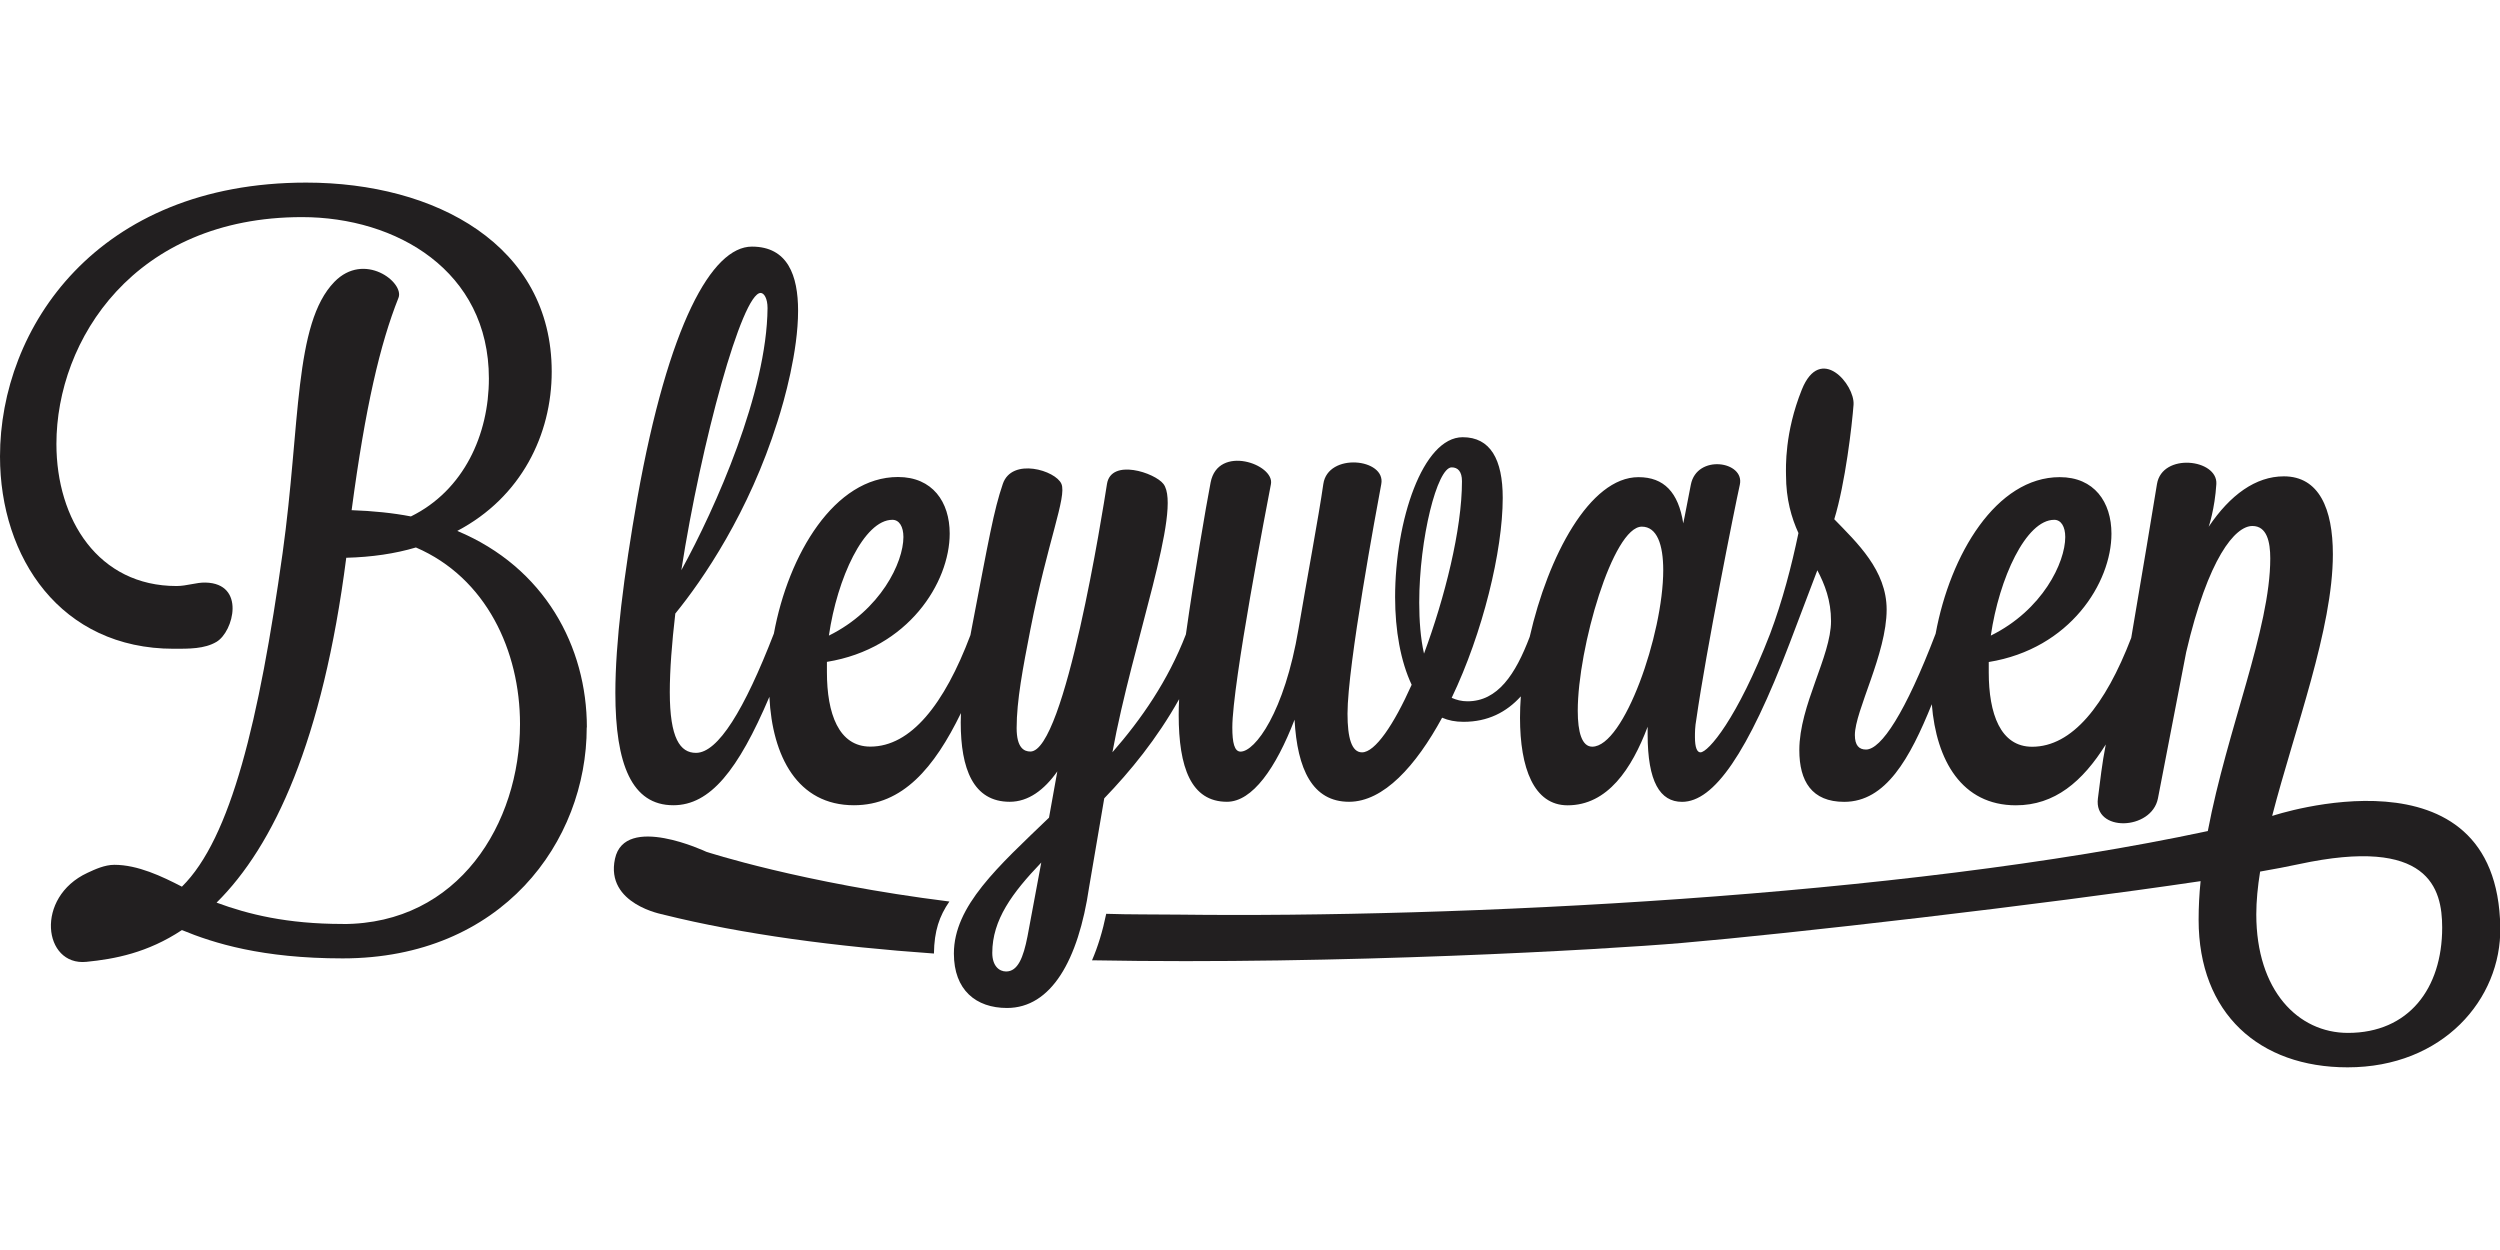
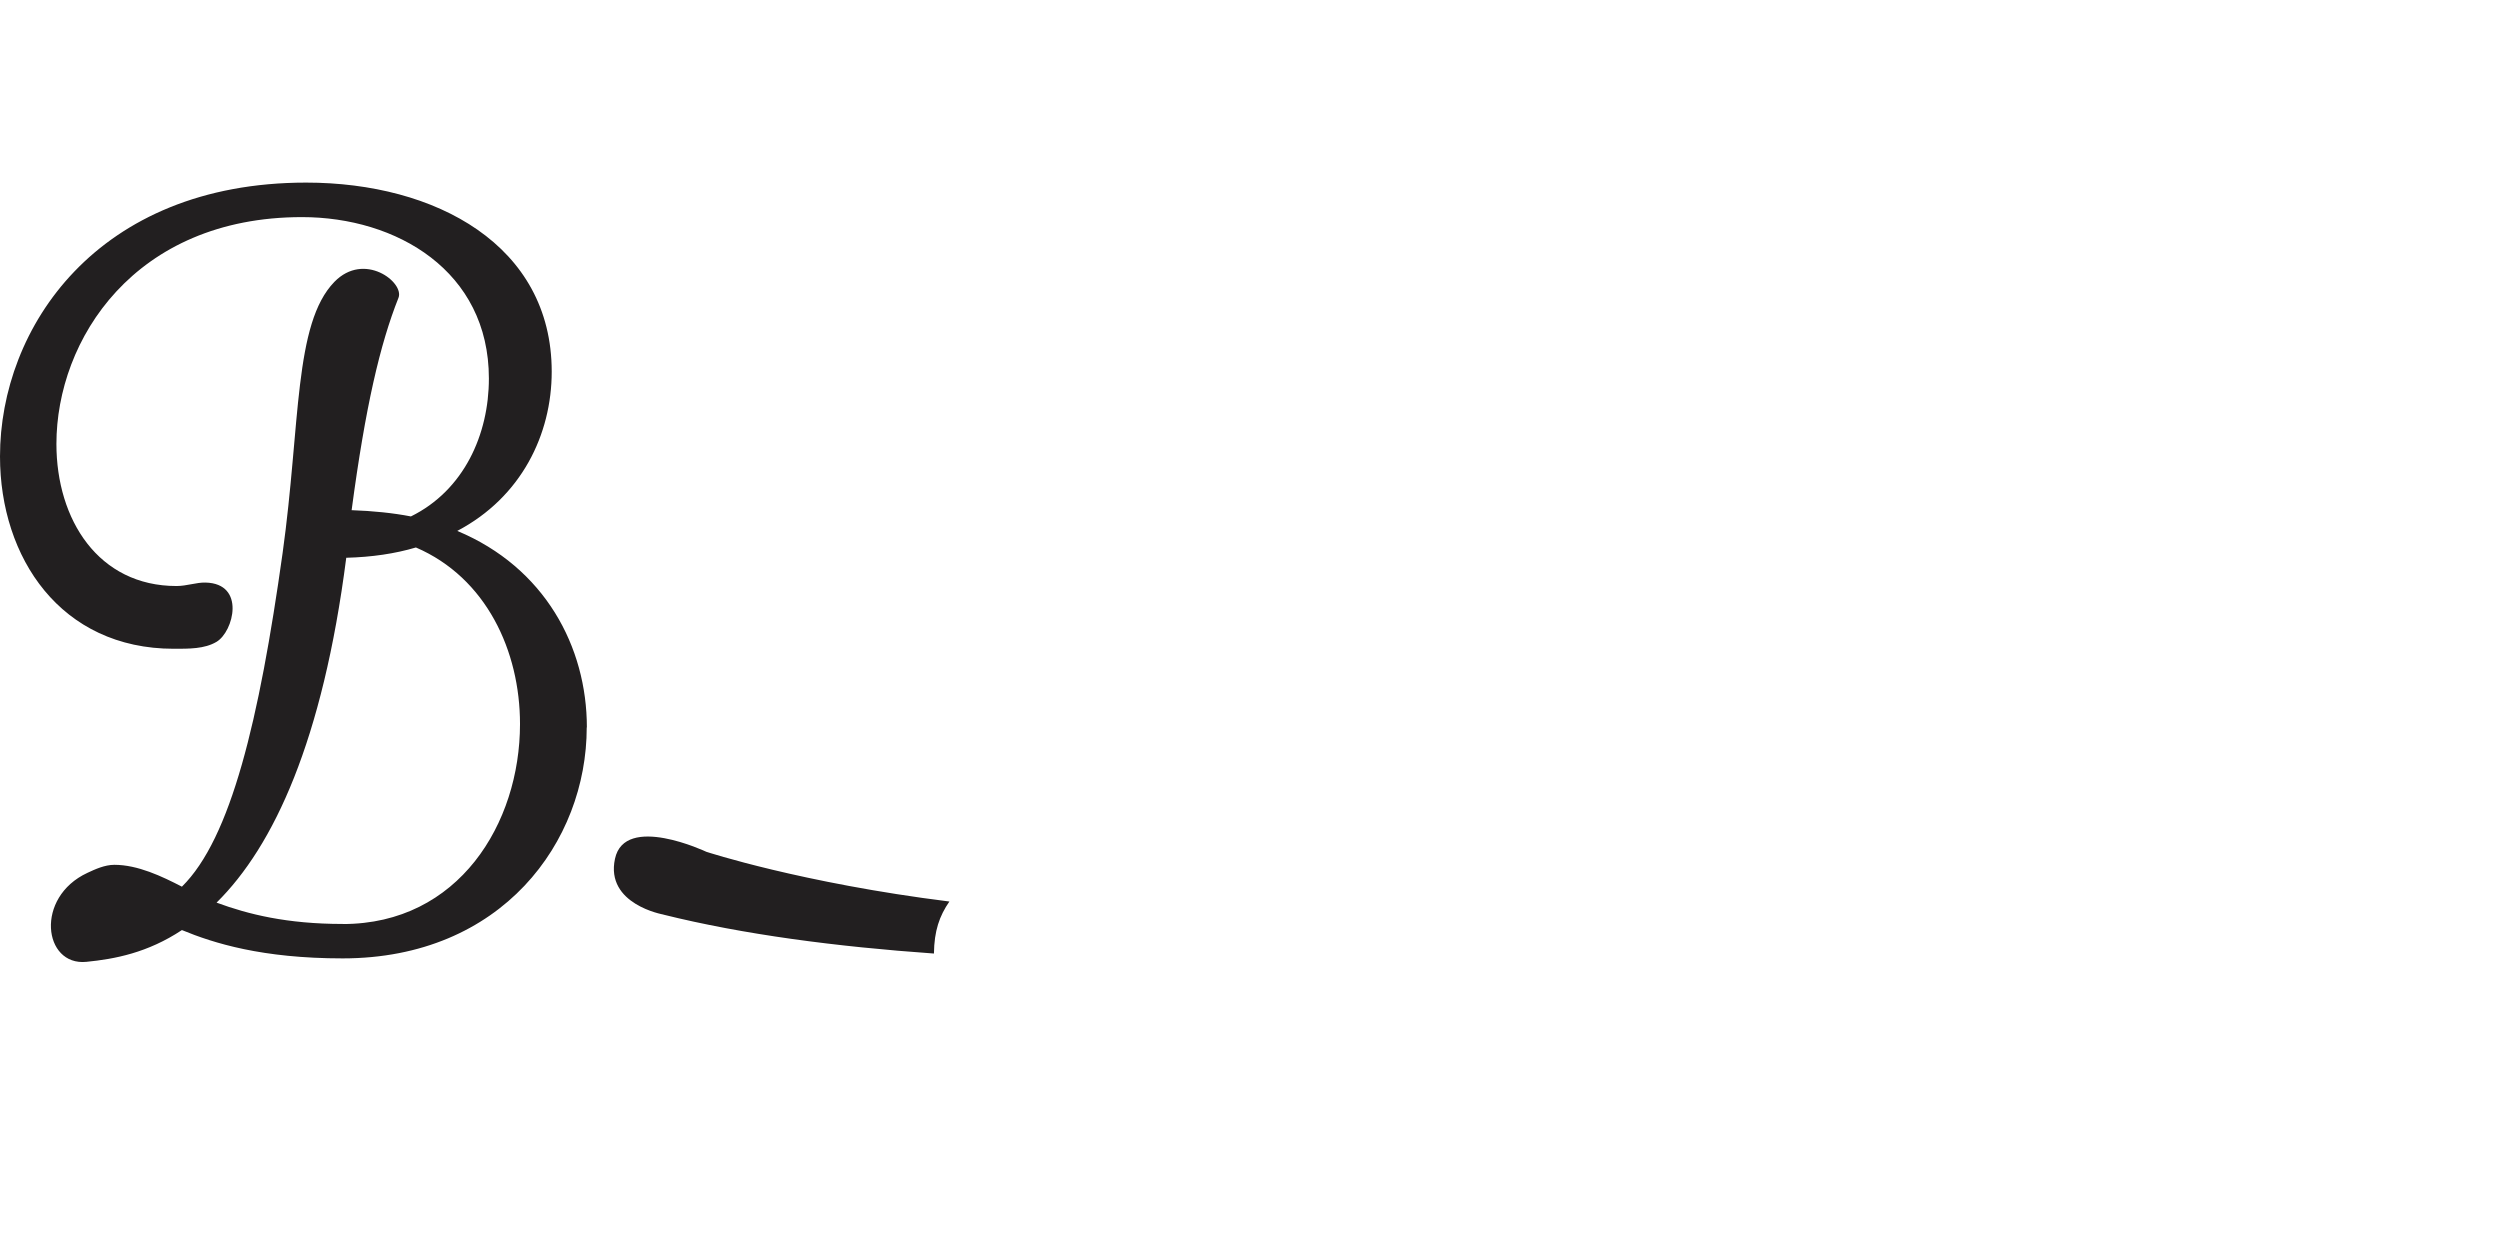
<svg xmlns="http://www.w3.org/2000/svg" viewBox="0 -24.823 339.85 169.925">
  <g fill="#221f20">
    <path d="M46.6 100.78c-7.6 0-12.85-1.31-17.16-2.9C37.22 90.19 43.88 75.85 47.07 51c3.47-.09 6.65-.56 9.47-1.4 9.56 4.12 14.15 14.06 14.15 24 0 13.51-8.34 27.19-24.09 27.19m33.18-26.72c0-10.97-5.72-21.75-17.62-26.72C70.88 42.76 75 34.23 75 25.7 75 8.53 59.25 0 41.62 0 13.13 0 0 19.78 0 37.22 0 51 8.26 63.37 23.62 63.37c2.06 0 4.18.03 5.81-.94 2.33-1.38 4-7.94-1.5-8.06-1.25-.03-2.53.47-3.94.47-10.6 0-16.32-9-16.32-19.31 0-14.16 10.6-30.84 33.38-30.84 12.85 0 25.41 7.31 25.41 21.94 0 7.59-3.38 15.19-10.6 18.75-2.43-.47-5.15-.75-8.06-.85 1.87-14.06 3.87-22.59 6.37-28.87.83-2.09-4.65-6.35-8.72-2.16-5.51 5.68-4.59 19.31-7.03 36.84-3.19 22.78-7.03 38.81-13.69 45.37-2.71-1.4-6-2.97-9.18-2.97-1.31 0-2.61.6-3.66 1.09-7.19 3.34-5.99 12.67-.16 12.1 3.86-.38 8.32-1.22 13-4.32 4.31 1.78 10.88 3.85 21.85 3.85 21.65 0 33.18-15.84 33.18-31.41m10.42 25.46c10.84 2.7 23.55 4.36 36.78 5.29.04-3.09.74-5.1 2.1-7.07-20.08-2.51-33.04-6.76-33.04-6.76s-11.09-5.25-12.42.95c-1.34 6.2 6.58 7.58 6.58 7.58" />
-     <path d="M319.18 115.59c-6.75 0-12.46-5.72-12.46-16.12 0-1.8.19-3.75.52-5.81 1.96-.34 3.73-.68 5.27-1.01 17.69-3.81 19.48 3.3 19.48 8.63 0 8.27-4.55 14.31-12.81 14.31M216.45 76.68c-1.41 0-1.97-1.97-1.97-4.88 0-8.53 4.78-25.03 8.71-25.03 2.06 0 2.91 2.44 2.91 5.91 0 8.72-5.34 24-9.65 24m-22.87-12.65c-.47-2.06-.65-4.5-.65-6.94 0-8.72 2.44-18.38 4.41-18.38.84 0 1.4.56 1.4 1.88 0 6.56-2.34 15.84-5.16 23.44m-53.9 38.43c-.57 2.91-1.32 4.78-2.91 4.78-.94 0-1.88-.75-1.88-2.53 0-4.5 2.72-8.16 6.66-12.28l-1.87 10.03ZM103.4 15c.47 0 .94.75.94 2.06-.09 11.44-7.03 27.09-11.72 35.63C95.33 35.25 100.87 15 103.4 15m17.91 30.84c.94 0 1.5.93 1.5 2.34 0 3.46-3.1 9.93-10.13 13.4 1.12-7.78 4.78-15.74 8.63-15.74m157.94 0c.94 0 1.5.93 1.5 2.34 0 3.47-3.09 9.93-10.12 13.4 1.13-7.78 4.78-15.74 8.62-15.74m29.68 40.24h-.05c3.05-11.8 8.25-25.41 8.25-35.56 0-6.18-1.88-10.59-6.66-10.59-3.84 0-7.31 2.53-10.22 6.85 0 0 .83-2.41 1.04-5.81.2-3.4-7.36-4.29-8.07 0-.57 3.45-1.99 12.13-3.5 20.91-3.54 9.22-8.05 14.81-13.47 14.81-4.32 0-5.9-4.5-5.9-10.12v-1.4c11.06-1.79 16.68-10.79 16.68-17.44 0-4.31-2.34-7.69-7.03-7.69-8.61 0-14.89 10.48-16.87 21.28-4.12 10.78-7.41 15.75-9.47 15.75-.94 0-1.51-.56-1.51-1.97 0-3.28 4.32-11.06 4.32-17.06 0-5.34-4.03-9.09-7.12-12.28 1.5-4.88 2.42-12.84 2.62-15.56.2-2.73-4.51-8.33-7.03-2.06-2.36 5.87-2.16 10.6-2.15 11.63 0 3.28.75 5.81 1.69 7.87-.94 4.5-2.16 9.19-3.85 13.69-4.5 11.63-8.43 16.12-9.47 16.12-.46 0-.75-.65-.75-2.06 0-.66 0-1.4.19-2.44 1.32-9.28 5.2-28.68 5.91-31.88.71-3.2-5.85-4.21-6.66 0-.8 4.21-1.03 5.25-1.03 5.25-.66-4.22-2.62-6.28-6.09-6.28-6.62 0-12.29 10.75-14.78 21.7-1.94 5.12-4.35 8.77-8.46 8.77-.84 0-1.5-.19-2.15-.47 4.22-8.81 6.94-19.96 6.94-27.18 0-5.25-1.69-8.25-5.44-8.25-5.44 0-9.19 11.34-9.19 21.75 0 4.5.75 8.72 2.25 11.9-2.43 5.44-4.97 9.19-6.75 9.19-1.41 0-1.97-1.97-1.97-5.25 0-6.57 3.94-27.73 4.59-31.22.66-3.49-7.26-4.33-7.88 0-.61 4.31-2.34 13.54-3.37 19.68-1.91 11.36-5.91 16.69-7.88 16.69-.84 0-1.12-1.22-1.12-3.28 0-5.91 4.73-30.38 5.25-33.09.51-2.71-7.2-5.41-8.2-.22-.66 3.43-2.22 12.55-3.36 20.65-2.44 6.33-6.08 11.56-9.99 16.03 2.72-14.9 9.53-33.07 6.94-36.47-1.16-1.53-7.13-3.52-7.68 0-.55 3.52-5.72 36.37-10.41 36.37-.84 0-1.87-.47-1.87-3.19 0-3.75.85-8.16 1.87-13.41 2.35-12 4.96-18.02 4.22-19.78-.77-1.84-6.74-3.64-7.97 0-1.24 3.64-1.88 7.4-4.22 19.59l-.18.96c-3.55 9.43-8.11 15.16-13.61 15.16-4.31 0-5.9-4.5-5.9-10.12v-1.4c11.06-1.79 16.69-10.79 16.69-17.44 0-4.31-2.34-7.69-7.03-7.69-8.61 0-14.89 10.48-16.87 21.28-4.03 10.41-7.6 16.22-10.59 16.22-2.15 0-3.56-1.97-3.56-8.25 0-3 .28-6.66.75-10.69 3.75-4.59 10.03-13.78 13.88-26.06.94-2.91 2.81-9.57 2.81-15.1 0-4.78-1.4-8.72-6.28-8.72-5.44 0-11.34 10.59-15.56 34.13-1.87 10.68-3 19.69-3 26.53 0 9.75 2.25 15.28 7.88 15.28 5 0 8.8-4.74 13.06-14.74.39 8.11 3.83 14.74 11.49 14.74 6.63 0 10.92-5.08 14.55-12.53-.01.43-.03.86-.03 1.28 0 6.28 1.69 10.78 6.66 10.78 2.53 0 4.68-1.6 6.47-4.13l-1.13 6.29c-6.93 6.66-12.93 12-12.93 18.47 0 4.96 3 7.4 7.22 7.4 6 0 9.7-6.47 11.16-16.41l2.06-12.09c3.54-3.68 7.13-8.04 10.18-13.48-.04.71-.06 1.42-.06 2.14 0 7.13 1.68 11.81 6.56 11.81 3.47 0 6.66-4.6 9.19-11.16.37 6.75 2.44 11.16 7.41 11.16 4.69 0 9.09-4.88 12.65-11.43.85.37 1.78.56 2.91.56 3.29 0 5.82-1.29 7.79-3.46-.07.99-.11 1.96-.11 2.91 0 6.84 1.88 11.9 6.47 11.9 5.44 0 8.72-4.97 10.88-10.68V75c0 6.46 1.69 9.18 4.68 9.18 4.32 0 8.91-6.56 14.63-21.57s3.75-9.93 3.75-9.93c1.03 1.96 1.87 4.12 1.87 6.93 0 4.78-4.31 11.44-4.31 17.54 0 4.22 1.69 7.03 6.1 7.03 5.66 0 8.93-5.9 11.91-13.27.61 7.65 4.08 13.74 11.43 13.74 5.27 0 9.06-3.21 12.22-8.27-.52 2.62-.75 4.87-1.07 7.33-.6 4.64 7.3 4.38 8.16 0 .85-4.39 3.84-19.88 3.84-19.88 3-12.85 6.66-17.15 9-17.15 1.97 0 2.43 2.15 2.43 4.4 0 9.6-5.86 23.19-8.49 37.07-41.94 8.99-102.31 11.82-139.89 11.36-3.38-.04-6.66 0-9.86-.11-.49 2.38-1.14 4.49-1.93 6.32 33.74.62 69.81-1.47 80.1-2.35 14.79-1.26 48.7-5.16 70.6-8.41-.18 1.74-.27 3.5-.27 5.25 0 12.75 8.25 20.06 20.25 20.06 12.97 0 20.9-9.27 20.76-19-.37-25.38-30.93-15.2-30.93-15.2" />
  </g>
</svg>